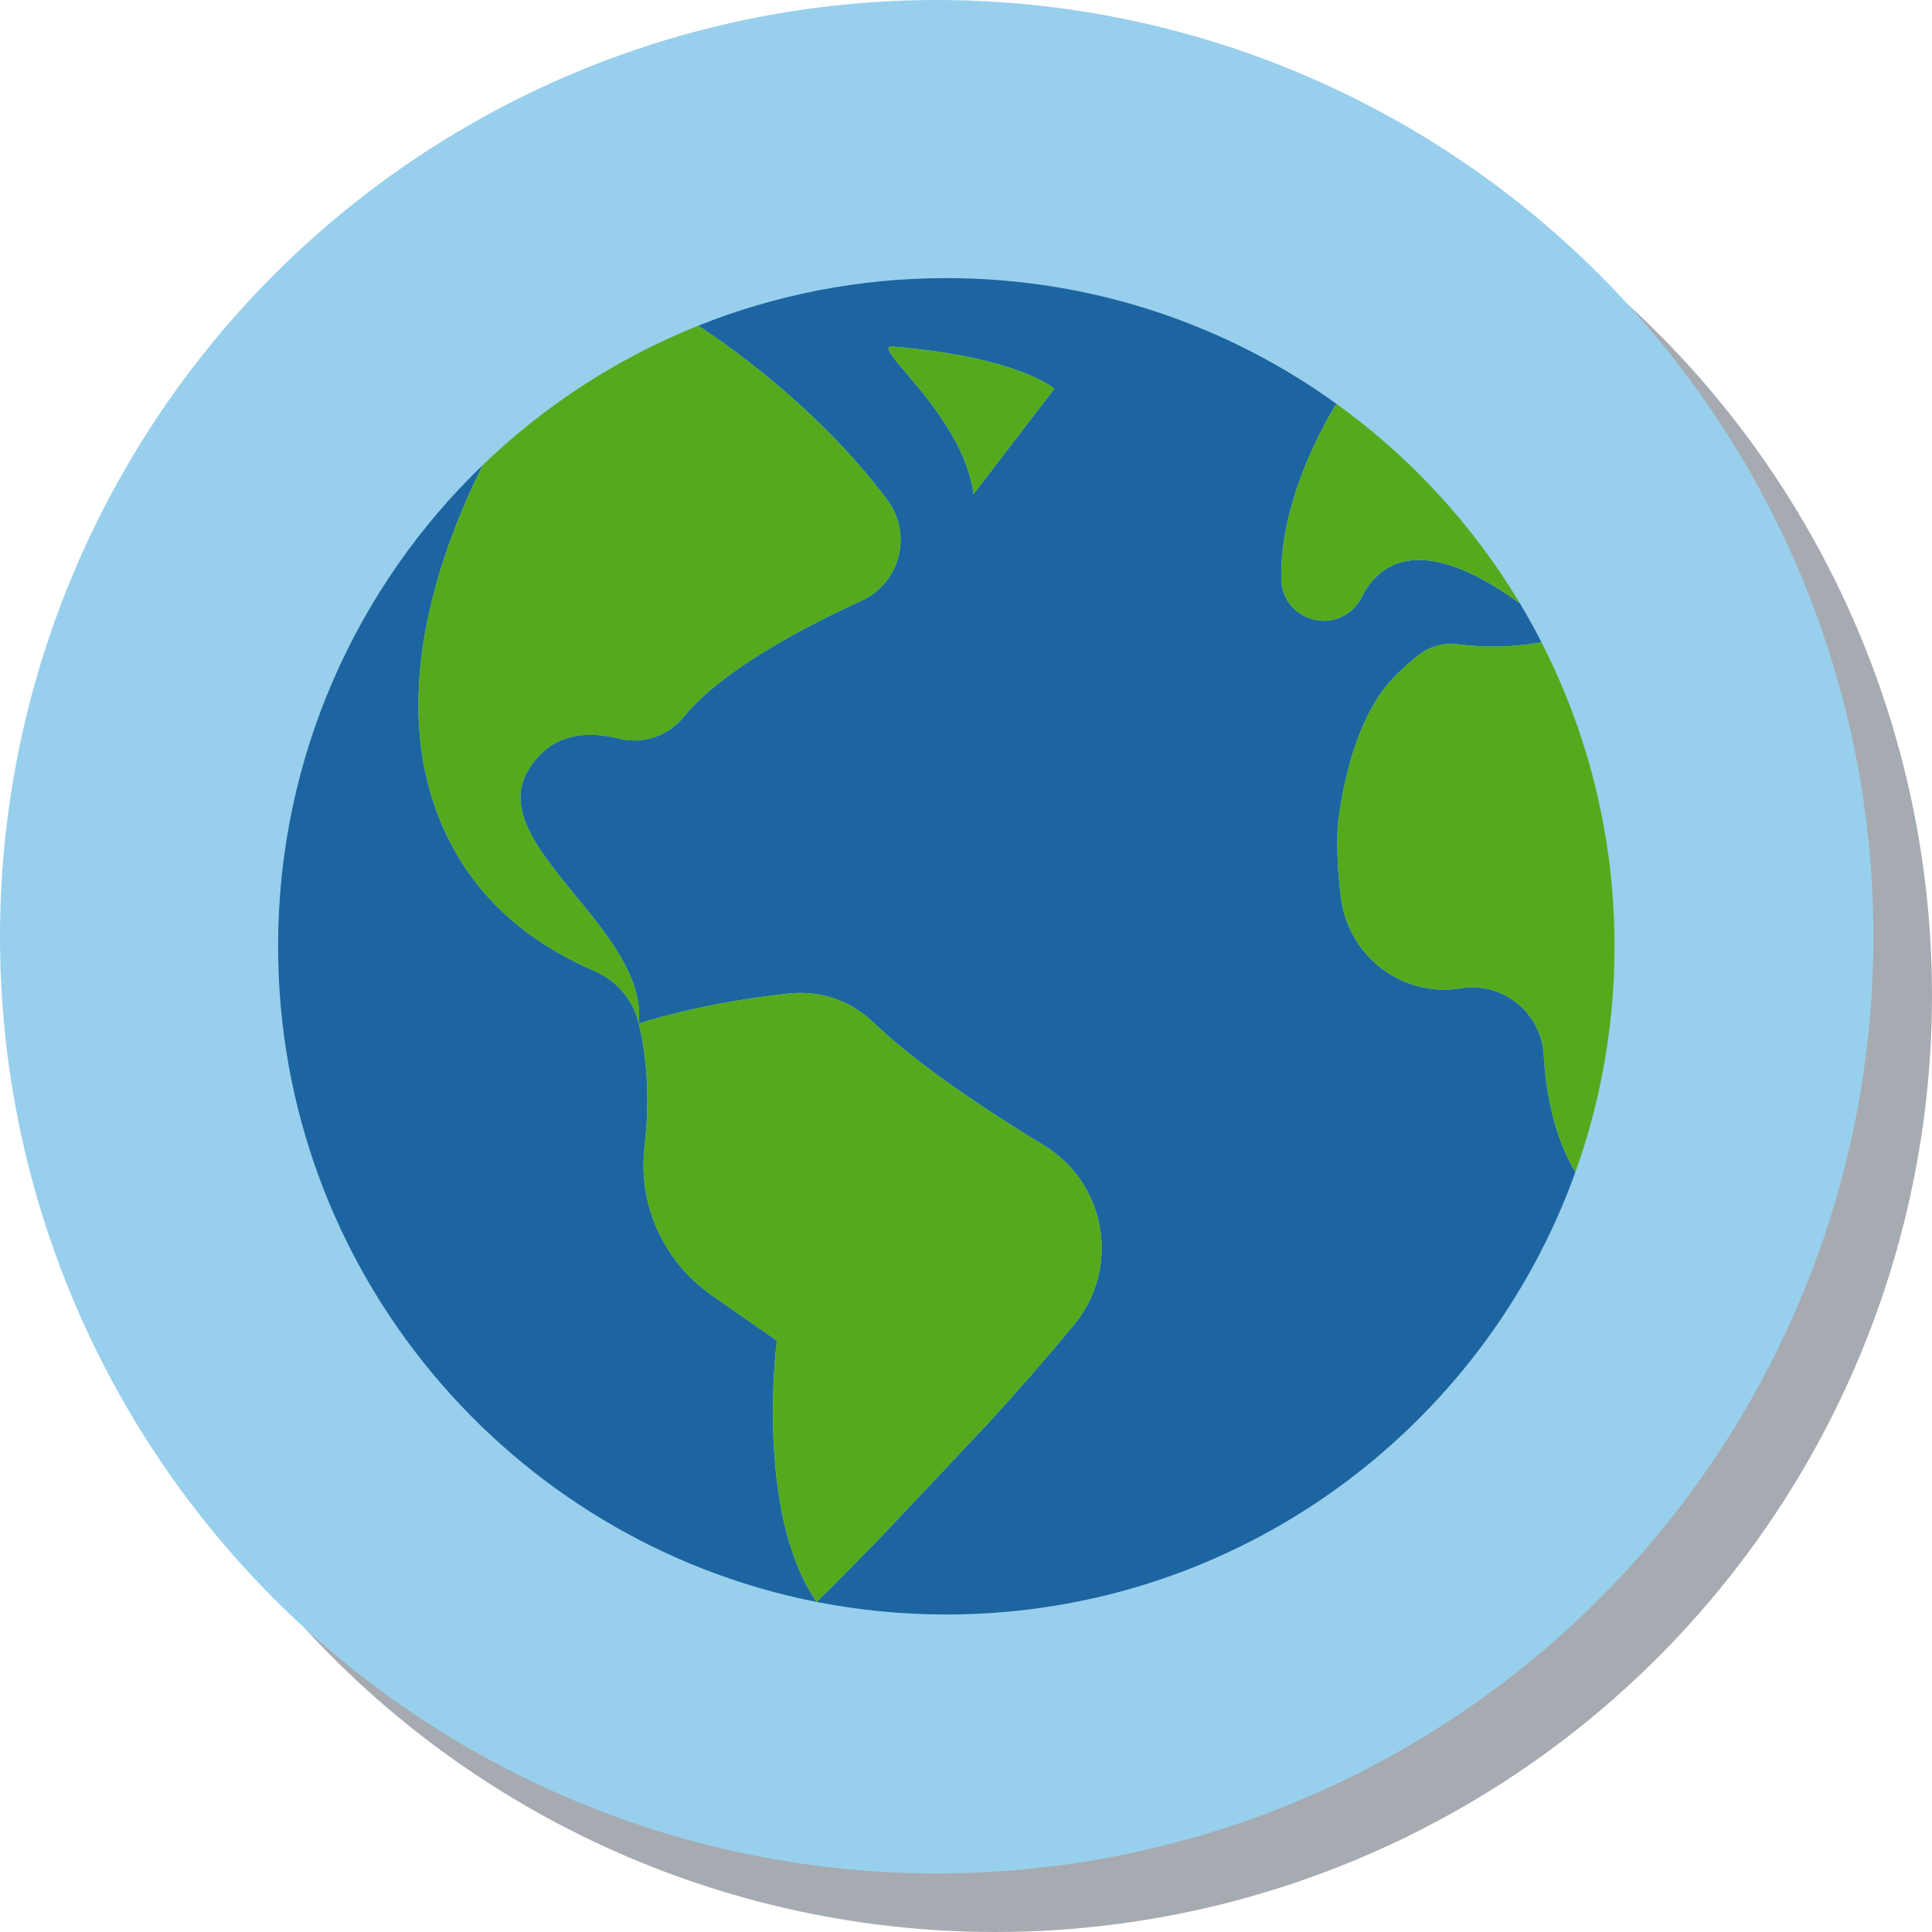
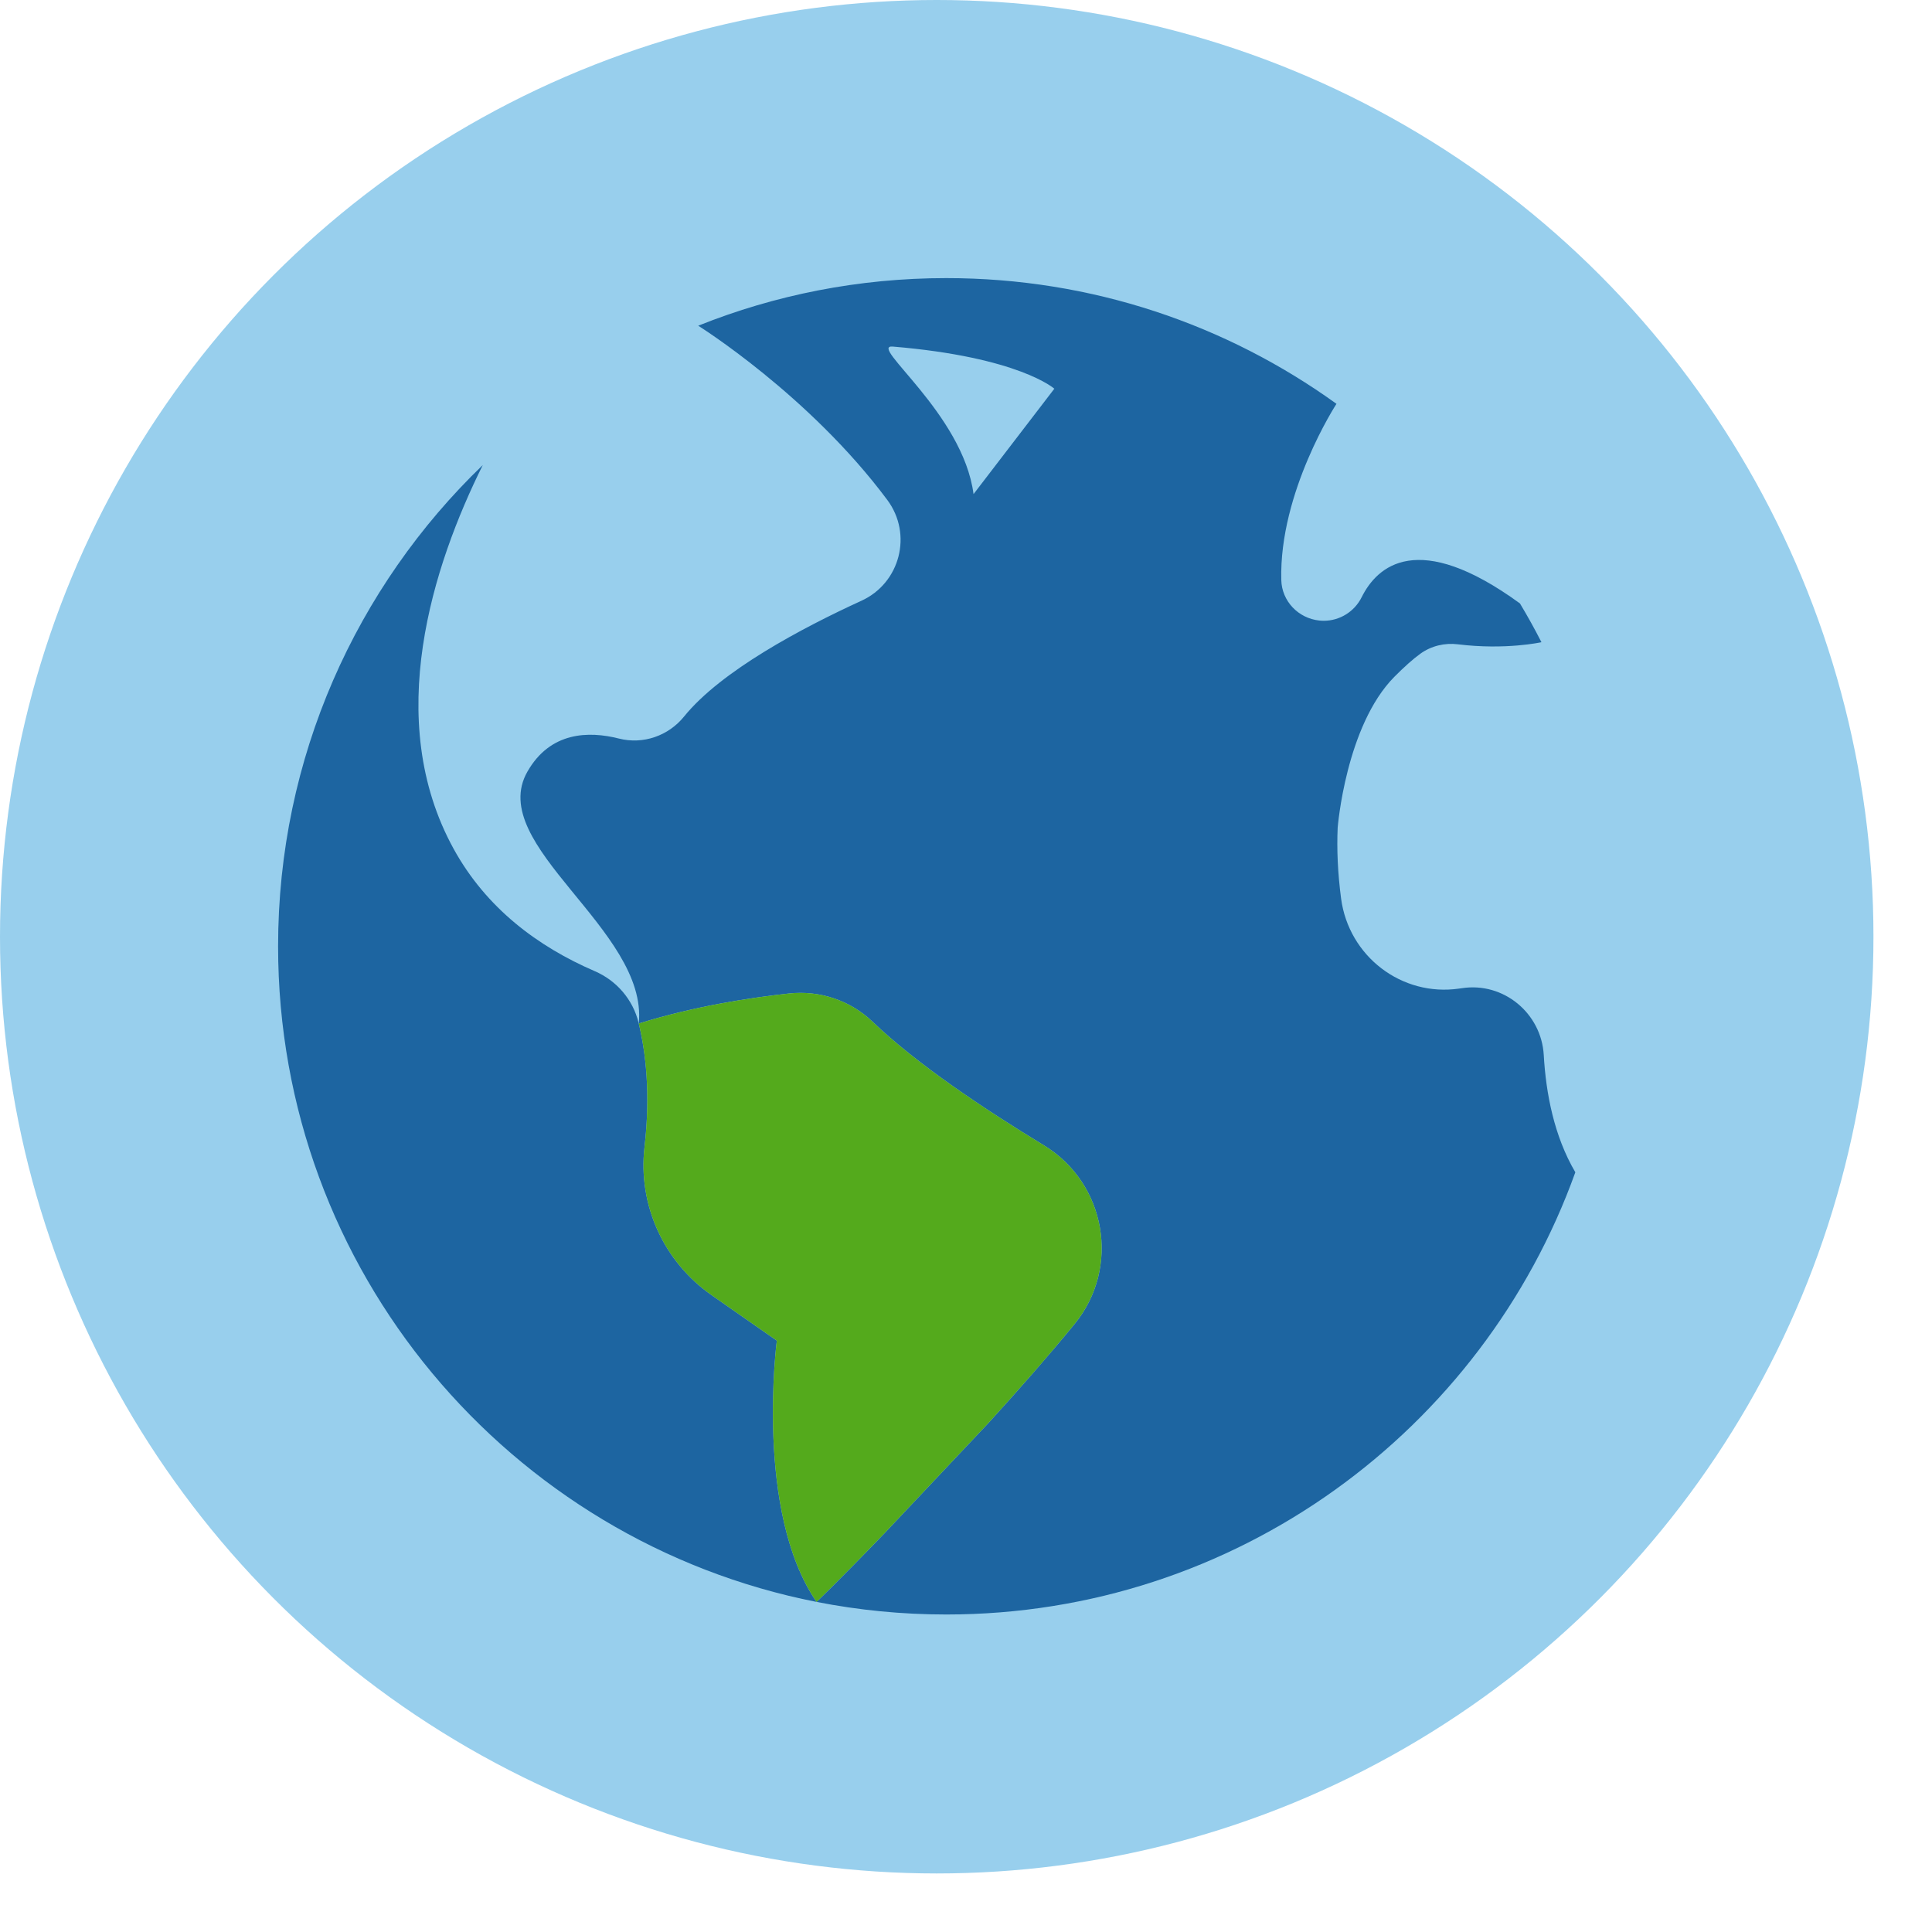
<svg xmlns="http://www.w3.org/2000/svg" viewBox="0 0 66 66">
  <defs>
    <style>.cls-1{opacity:0.35;}.cls-2{fill:#000e20;}.cls-3{fill:#98cfed;}.cls-4{font: 13px sans-serif;}.cls-5{font: 11px sans-serif;}</style>
  </defs>
  <title>atmosphere_indicator</title>
  <g id="Layer_2" data-name="Layer 2">
    <g id="Layer_1-2" data-name="Layer 1">
      <g id="Layer_1-3" data-name="Layer 1">
        <g class="cls-1">
-           <circle class="cls-2" cx="34" cy="34" r="32" />
-         </g>
+           </g>
        <circle class="cls-3" cx="32" cy="32" r="32" />
      </g>
    </g>
  </g>
  <g id="XMLID_34_" transform="translate(9.5 9.5) scale(0.12 0.12)">
    <g>
      <path style="fill:#1d65a1;" d="M102.62,211.975c0.02,0.08,0.04,0.15,0.06,0.23c1.91,7.94,3.42,19.8,1.63,35.19             c-1.91,16.48,5.5,32.66,19.11,42.15l18.56,12.95c0,0-6.37,48.72,11.31,74.36v0.01C65.91,359.665,0,282.645,0,190.225             c0-53.81,22.35-102.41,58.27-137c-14.15,28.48-28.54,72.45-8.29,109.27c9.27,16.85,23.9,27.78,40.15,34.8             C96.36,199.975,101.02,205.395,102.62,211.975z" />
      <path style="fill:#1d65a1;" d="M190.23,0.005c41.46,0,79.82,13.26,111.07,35.79c0,0-16.37,25.11-15.71,50.17             c0.15,5.99,4.84,10.89,10.81,11.52c0.42,0.04,0.85,0.07,1.27,0.07c4.55,0,8.75-2.58,10.81-6.73c4.38-8.78,15.91-19.42,45.02,1.77             l0.01-0.01c2.17,3.61,4.22,7.3,6.14,11.07c0,0-10.16,2.28-23.77,0.6c-3.78-0.47-7.6,0.45-10.69,2.67             c-2.15,1.55-4.62,3.78-7.36,6.53c-13.89,13.96-16.19,43-16.19,43c-0.27,6.06,0,12.76,0.97,20.16             c2.17,16.44,17.24,28.04,33.65,25.64c0.24-0.03,0.48-0.07,0.72-0.1c11.84-1.84,22.65,7.09,23.33,19.05             c0.61,10.79,2.91,23.02,8.98,33.34h0.01c-26.37,73.4-96.59,125.9-179.07,125.9c-12.64,0-24.99-1.23-36.94-3.58v-0.01             c0,0,5.35-5.01,19.39-19.59l29.58-31.37c8.54-9.38,17.06-19.07,24.47-28.12c13.17-16.09,9.01-40.13-8.76-50.92             c-16.59-10.07-36.14-23.07-48.73-35.16c-6.33-6.07-15.04-8.98-23.76-8.04c-11.2,1.21-27.07,3.65-42.8,8.55             c2.7-26.79-43.7-50.71-31.7-71.71c6.5-11.39,17.42-11.6,26.05-9.41c6.87,1.74,14.08-0.76,18.54-6.27             c10.56-13.03,33.63-25.24,50.49-32.96c11.05-5.05,14.62-18.98,7.36-28.71c-22.27-29.9-53.82-49.59-53.82-49.59             C141.44,4.815,165.27,0.005,190.23,0.005z M197.98,61.495l23-30c0,0-10-9-46-12C167.79,18.895,194.98,38.495,197.98,61.495z" />
-       <path style="fill:#54aa1c;" d="M353.51,92.585l-0.01,0.01c-29.11-21.19-40.64-10.55-45.02-1.77c-2.06,4.15-6.26,6.73-10.81,6.73             c-0.42,0-0.85-0.03-1.27-0.07c-5.97-0.63-10.66-5.53-10.81-11.52c-0.66-25.06,15.71-50.17,15.71-50.17             C322.33,50.935,340.14,70.275,353.51,92.585z" />
-       <path style="fill:#54aa1c;" d="M380.45,190.225c0,22.57-3.93,44.23-11.15,64.32h-0.01c-6.07-10.32-8.37-22.55-8.98-33.34             c-0.68-11.96-11.49-20.89-23.33-19.05c-0.24,0.03-0.48,0.07-0.72,0.1c-16.41,2.4-31.48-9.2-33.65-25.64             c-0.97-7.4-1.24-14.1-0.97-20.16c0,0,2.3-29.04,16.19-43c2.74-2.75,5.21-4.98,7.36-6.53c3.09-2.22,6.91-3.14,10.69-2.67             c13.61,1.68,23.77-0.6,23.77-0.6C372.95,129.625,380.45,159.045,380.45,190.225z" />
-       <path style="fill:#54aa1c;" d="M220.98,31.495l-23,30c-3-23-30.19-42.6-23-42C210.98,22.495,220.98,31.495,220.98,31.495z" />
-       <path style="fill:#54aa1c;" d="M173.42,63.145c7.26,9.73,3.69,23.66-7.36,28.71c-16.86,7.72-39.93,19.93-50.49,32.96             c-4.46,5.51-11.67,8.01-18.54,6.27c-8.63-2.19-19.55-1.98-26.05,9.41c-12,21,34.4,44.92,31.7,71.71             c-0.02-0.08-0.04-0.15-0.06-0.23c-1.6-6.58-6.26-12-12.49-14.68c-16.25-7.02-30.88-17.95-40.15-34.8             c-20.25-36.82-5.86-80.79,8.29-109.27c17.54-16.91,38.33-30.47,61.33-39.67C119.6,13.555,151.15,33.245,173.42,63.145z" />
      <path style="fill:#54aa1c;" d="M217.97,246.855c17.77,10.79,21.93,34.83,8.76,50.92c-7.41,9.05-15.93,18.74-24.47,28.12             l-29.58,31.37c-14.04,14.58-19.39,19.59-19.39,19.59c-17.68-25.64-11.31-74.36-11.31-74.36l-18.56-12.95             c-13.61-9.49-21.02-25.67-19.11-42.15c1.79-15.39,0.28-27.25-1.63-35.19c15.73-4.9,31.6-7.34,42.8-8.55             c8.72-0.94,17.43,1.97,23.76,8.04C181.83,223.785,201.38,236.785,217.97,246.855z" />
    </g>
  </g>
</svg>